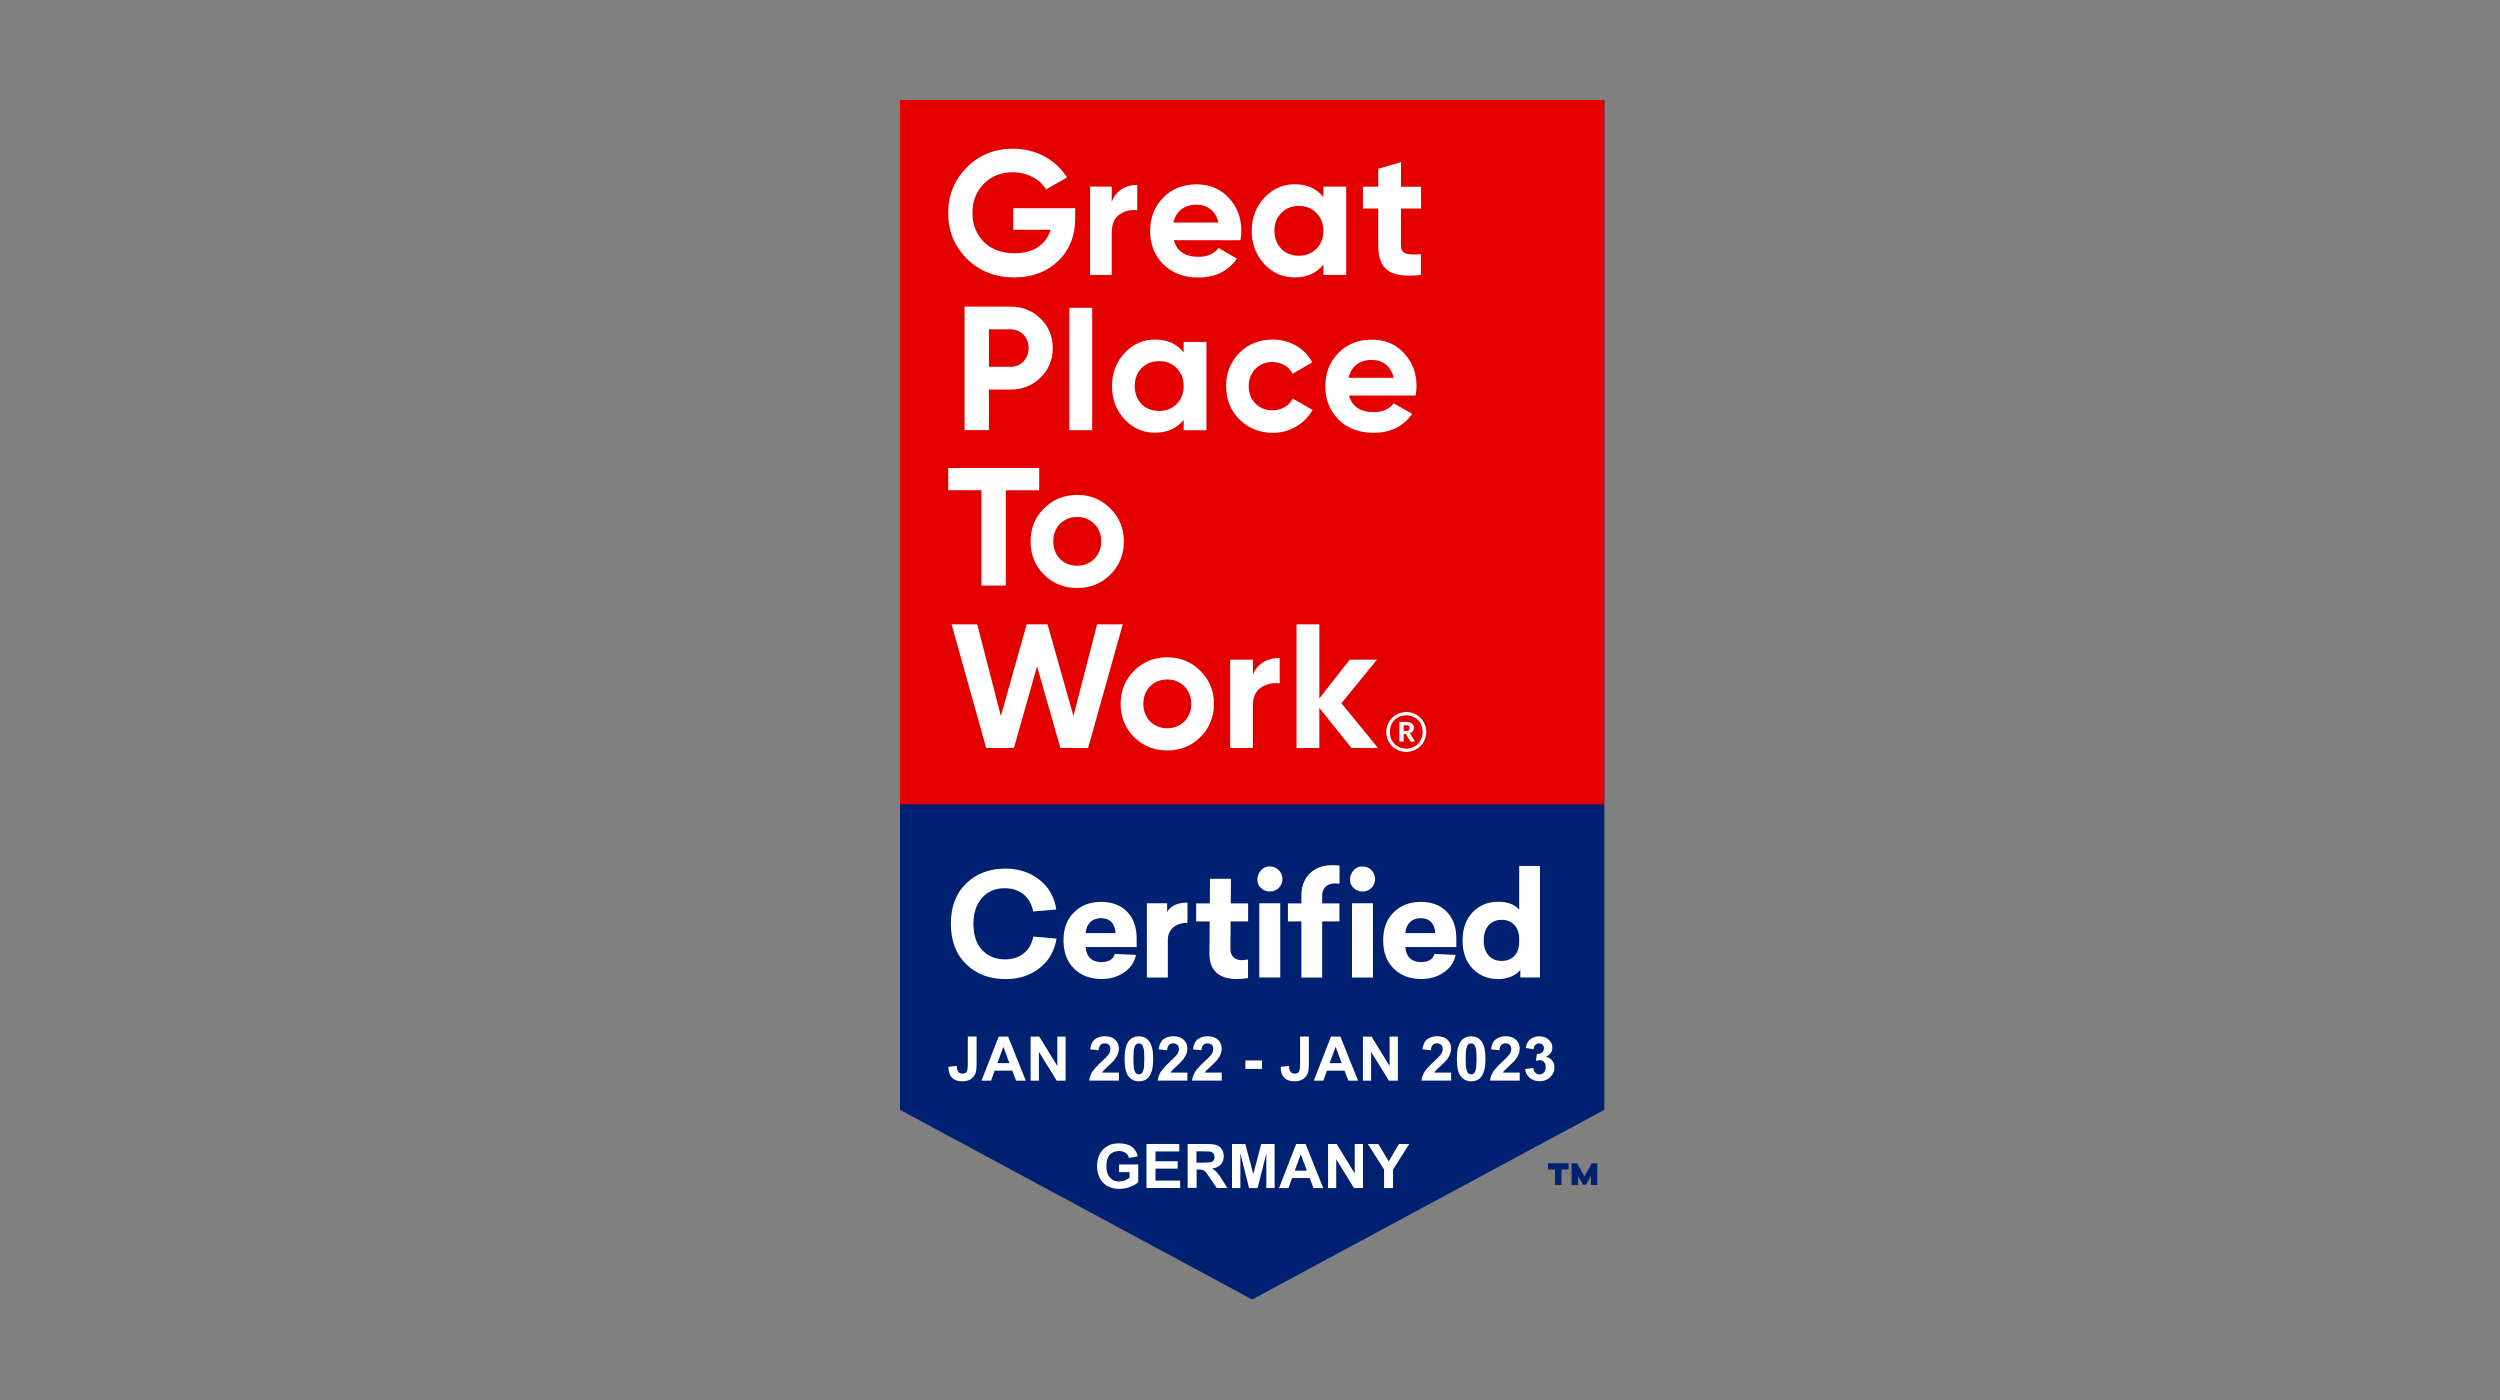
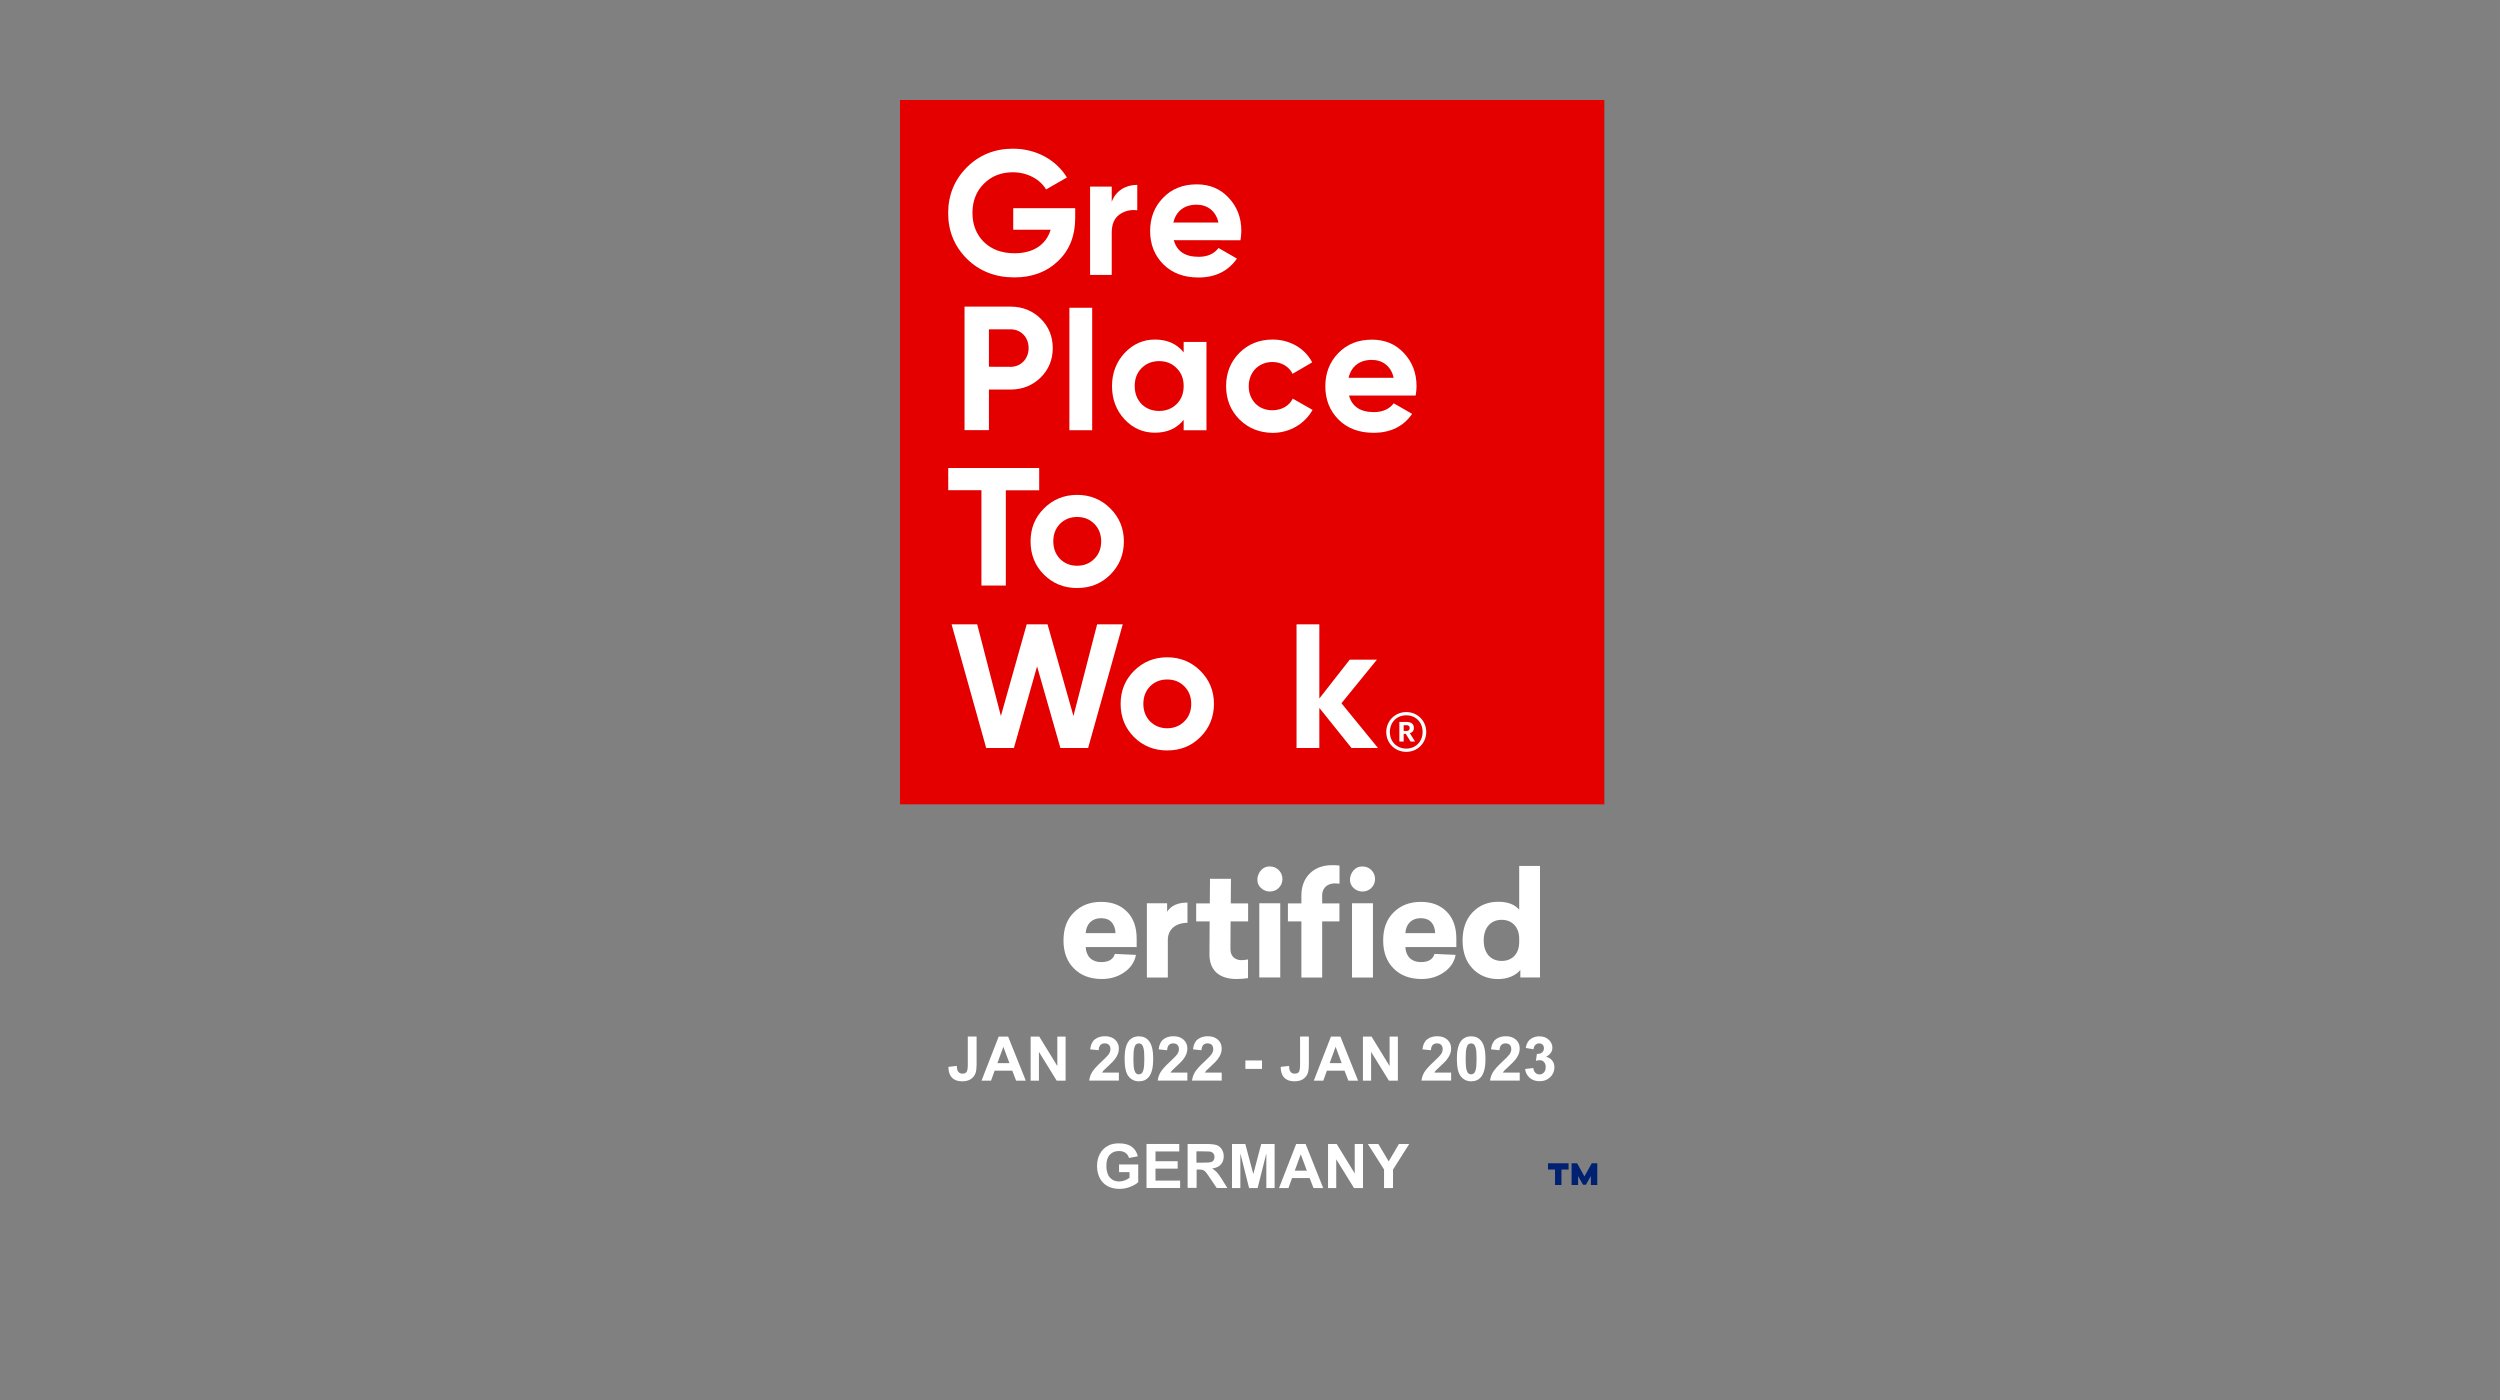
<svg xmlns="http://www.w3.org/2000/svg" width="200" height="112" viewBox="0 0 200 112" fill="none">
  <rect x="0" y="0" width="200" height="112" fill="#808080" stroke="none" />
  <g clip-path="url(#clip0_5603_24059)">
-     <path d="M128.346 88.787V8H72V88.787L100.173 103.958L128.346 88.787Z" fill="#002171" />
    <path d="M128.346 8H72V64.346H128.346V8Z" fill="#E50000" />
    <path d="M86.016 16.684V17.445C86.016 18.86 85.565 20.001 84.657 20.875C83.755 21.748 82.579 22.192 81.156 22.192C79.628 22.192 78.36 21.699 77.353 20.706C76.353 19.706 75.853 18.487 75.853 17.057C75.853 15.613 76.346 14.402 77.339 13.395C78.339 12.395 79.571 11.895 81.043 11.895C82.896 11.895 84.502 12.796 85.354 14.198L83.685 15.156C83.22 14.353 82.198 13.782 81.029 13.782C80.086 13.782 79.304 14.092 78.698 14.712C78.092 15.318 77.796 16.099 77.796 17.043C77.796 17.973 78.106 18.755 78.712 19.36C79.332 19.966 80.156 20.262 81.17 20.262C82.684 20.262 83.699 19.558 84.051 18.381H81.058V16.656H86.016V16.684Z" fill="white" />
    <path d="M88.939 16.148C89.263 15.247 90.066 14.789 90.981 14.789V16.825C90.46 16.754 89.974 16.867 89.558 17.163C89.143 17.459 88.939 17.937 88.939 18.621V21.994H87.206V14.93H88.939V16.148Z" fill="white" />
    <path d="M93.904 19.213C94.144 20.101 94.806 20.545 95.898 20.545C96.588 20.545 97.13 20.305 97.482 19.84L98.954 20.686C98.264 21.686 97.229 22.2 95.876 22.2C94.707 22.2 93.771 21.848 93.066 21.143C92.362 20.439 92.01 19.544 92.01 18.474C92.01 17.417 92.362 16.523 93.052 15.819C93.742 15.1 94.651 14.748 95.736 14.748C96.764 14.748 97.63 15.1 98.292 15.819C98.969 16.537 99.307 17.417 99.307 18.474C99.307 18.713 99.278 18.953 99.236 19.221L93.904 19.213ZM97.475 17.805C97.264 16.847 96.56 16.375 95.722 16.375C94.75 16.375 94.081 16.896 93.869 17.805H97.475Z" fill="white" />
-     <path d="M105.871 14.93H107.695V21.995H105.871V21.164C105.322 21.854 104.554 22.192 103.568 22.192C102.624 22.192 101.814 21.84 101.138 21.122C100.476 20.403 100.138 19.509 100.138 18.466C100.138 17.424 100.476 16.543 101.138 15.825C101.814 15.107 102.624 14.74 103.568 14.74C104.554 14.74 105.322 15.078 105.871 15.769V14.93ZM103.906 20.459C104.469 20.459 104.934 20.276 105.307 19.91C105.688 19.53 105.871 19.051 105.871 18.466C105.871 17.889 105.688 17.41 105.307 17.036C104.941 16.656 104.476 16.473 103.906 16.473C103.342 16.473 102.878 16.656 102.504 17.036C102.138 17.403 101.955 17.881 101.955 18.466C101.955 19.044 102.138 19.523 102.504 19.91C102.878 20.276 103.342 20.459 103.906 20.459Z" fill="white" />
-     <path d="M113.668 16.685H112.076V19.622C112.076 20.383 112.626 20.397 113.675 20.34V21.995C111.175 22.277 110.259 21.559 110.259 19.622V16.685H109.034V14.931H110.259V13.508L112.083 12.959V14.938H113.682V16.685H113.668Z" fill="white" />
    <path d="M80.846 24.529C81.79 24.529 82.6 24.853 83.248 25.487C83.896 26.121 84.22 26.917 84.22 27.847C84.22 28.776 83.896 29.572 83.248 30.206C82.6 30.84 81.79 31.164 80.846 31.164H79.114V34.411H77.163V24.529H80.846ZM80.846 29.347C81.677 29.347 82.29 28.699 82.29 27.847C82.29 26.987 81.684 26.346 80.846 26.346H79.114V29.34L80.846 29.347Z" fill="white" />
    <path d="M85.551 34.418V24.621H87.375V34.418H85.551Z" fill="white" />
    <path d="M94.693 27.354H96.517V34.419H94.693V33.587C94.144 34.278 93.376 34.616 92.39 34.616C91.446 34.616 90.636 34.264 89.96 33.545C89.298 32.827 88.96 31.932 88.96 30.89C88.96 29.848 89.298 28.967 89.96 28.249C90.636 27.53 91.446 27.164 92.39 27.164C93.376 27.164 94.144 27.502 94.693 28.192V27.354ZM92.728 32.876C93.292 32.876 93.756 32.693 94.13 32.327C94.51 31.947 94.693 31.468 94.693 30.883C94.693 30.298 94.51 29.826 94.13 29.453C93.763 29.073 93.299 28.89 92.728 28.89C92.165 28.89 91.7 29.073 91.326 29.453C90.96 29.819 90.777 30.298 90.777 30.883C90.777 31.468 90.96 31.939 91.326 32.327C91.7 32.693 92.165 32.876 92.728 32.876Z" fill="white" />
    <path d="M99.144 33.545C98.44 32.827 98.088 31.947 98.088 30.89C98.088 29.834 98.44 28.953 99.144 28.235C99.863 27.516 100.757 27.164 101.814 27.164C103.187 27.164 104.399 27.868 104.976 28.988L103.406 29.904C103.124 29.326 102.518 28.96 101.793 28.96C100.708 28.96 99.898 29.763 99.898 30.897C99.898 31.446 100.081 31.911 100.433 32.285C100.785 32.637 101.236 32.82 101.793 32.82C102.525 32.82 103.138 32.468 103.42 31.89L105.004 32.792C104.385 33.904 103.18 34.63 101.814 34.63C100.757 34.616 99.863 34.264 99.144 33.545Z" fill="white" />
    <path d="M107.921 31.637C108.16 32.525 108.823 32.968 109.914 32.968C110.604 32.968 111.147 32.729 111.499 32.264L112.971 33.109C112.281 34.109 111.245 34.624 109.893 34.624C108.724 34.624 107.787 34.272 107.083 33.567C106.379 32.863 106.026 31.968 106.026 30.898C106.026 29.841 106.379 28.947 107.069 28.242C107.759 27.524 108.668 27.172 109.752 27.172C110.781 27.172 111.647 27.524 112.309 28.242C112.985 28.961 113.323 29.841 113.323 30.898C113.323 31.137 113.295 31.377 113.253 31.644H107.921V31.637ZM111.492 30.222C111.281 29.264 110.576 28.792 109.738 28.792C108.766 28.792 108.097 29.313 107.886 30.222H111.492Z" fill="white" />
    <path d="M83.135 37.448V39.223H80.466V46.844H78.515V39.216H75.859V37.441H83.135V37.448Z" fill="white" />
    <path d="M86.171 47.042C85.129 47.042 84.234 46.69 83.516 45.971C82.797 45.253 82.445 44.358 82.445 43.316C82.445 42.273 82.797 41.393 83.516 40.675C84.234 39.956 85.129 39.59 86.171 39.59C87.214 39.59 88.108 39.956 88.826 40.675C89.545 41.393 89.911 42.273 89.911 43.316C89.911 44.358 89.545 45.253 88.826 45.971C88.108 46.69 87.221 47.042 86.171 47.042ZM86.171 45.26C86.721 45.26 87.171 45.077 87.545 44.71C87.911 44.344 88.094 43.879 88.094 43.309C88.094 42.745 87.911 42.28 87.545 41.907C87.178 41.541 86.728 41.358 86.171 41.358C85.622 41.358 85.171 41.541 84.798 41.907C84.446 42.273 84.263 42.738 84.263 43.309C84.263 43.872 84.446 44.337 84.798 44.71C85.171 45.077 85.622 45.26 86.171 45.26Z" fill="white" />
    <path d="M78.895 59.838L76.127 49.949H78.177L80.071 57.281L82.135 49.949H83.804L85.875 57.281L87.769 49.949H89.819L87.051 59.838H84.832L82.966 53.309L81.114 59.838H78.895Z" fill="white" />
    <path d="M93.376 60.036C92.334 60.036 91.439 59.684 90.721 58.965C90.003 58.247 89.65 57.352 89.65 56.31C89.65 55.267 90.003 54.387 90.721 53.669C91.439 52.95 92.334 52.584 93.376 52.584C94.419 52.584 95.313 52.95 96.032 53.669C96.75 54.387 97.116 55.267 97.116 56.31C97.116 57.352 96.75 58.247 96.032 58.965C95.313 59.684 94.426 60.036 93.376 60.036ZM93.376 58.261C93.926 58.261 94.376 58.078 94.75 57.711C95.116 57.345 95.299 56.88 95.299 56.31C95.299 55.746 95.116 55.282 94.75 54.908C94.383 54.542 93.933 54.359 93.376 54.359C92.827 54.359 92.376 54.542 92.003 54.908C91.651 55.275 91.468 55.739 91.468 56.31C91.468 56.873 91.651 57.338 92.003 57.711C92.376 58.071 92.827 58.261 93.376 58.261Z" fill="white" />
-     <path d="M100.229 53.992C100.567 53.091 101.42 52.633 102.377 52.633V54.668C101.828 54.598 101.321 54.711 100.877 55.006C100.441 55.302 100.229 55.781 100.229 56.464V59.838H98.412V52.774H100.236V53.992H100.229Z" fill="white" />
    <path d="M110.238 59.838H108.118L105.547 56.633V59.838H103.723V49.949H105.547V55.88L107.977 52.774H110.153L107.315 56.26L110.238 59.838Z" fill="white" />
    <path d="M110.9 58.564C110.9 57.676 111.604 56.965 112.499 56.965C113.407 56.965 114.098 57.669 114.098 58.557C114.098 59.458 113.393 60.148 112.499 60.148C111.611 60.148 110.9 59.465 110.9 58.564ZM113.809 58.557C113.809 57.775 113.259 57.225 112.499 57.225C111.738 57.225 111.189 57.782 111.189 58.564C111.189 59.352 111.766 59.888 112.499 59.888C113.238 59.888 113.809 59.345 113.809 58.557ZM111.949 57.754H112.506C112.872 57.754 113.111 57.902 113.111 58.226V58.233C113.111 58.472 112.978 58.599 112.788 58.655L113.203 59.324H112.844L112.464 58.712H112.294V59.324H111.949V57.754ZM112.499 58.479C112.682 58.479 112.773 58.402 112.773 58.247V58.24C112.773 58.071 112.675 58.014 112.499 58.014H112.294V58.472L112.499 58.479Z" fill="white" />
-     <path d="M83.136 70.369C83.896 70.953 84.354 71.756 84.502 72.756L82.657 72.918C82.417 71.721 81.565 71.059 80.375 71.059C79.614 71.059 79.008 71.32 78.55 71.841C78.1 72.355 77.874 73.045 77.874 73.904C77.874 74.813 78.107 75.51 78.572 76.003C79.044 76.496 79.649 76.75 80.389 76.75C81.579 76.75 82.431 76.109 82.664 74.926L84.523 75.088C84.361 76.088 83.903 76.87 83.157 77.454C82.41 78.039 81.502 78.328 80.445 78.328C79.156 78.328 78.107 77.926 77.29 77.13C76.473 76.341 76.071 75.257 76.071 73.904C76.071 72.538 76.473 71.467 77.29 70.679C78.107 69.89 79.149 69.488 80.438 69.488C81.481 69.488 82.389 69.784 83.136 70.369Z" fill="white" />
    <path d="M90.933 75.764H86.855C86.89 76.51 87.347 76.968 88.094 76.968C88.693 76.968 89.059 76.75 89.186 76.313L90.876 76.391C90.77 76.954 90.461 77.426 89.947 77.778C89.439 78.137 88.848 78.32 88.143 78.32C87.228 78.32 86.481 78.046 85.918 77.482C85.354 76.919 85.08 76.172 85.08 75.235C85.08 74.284 85.354 73.538 85.918 72.989C86.481 72.425 87.207 72.15 88.101 72.15C88.96 72.15 89.651 72.411 90.165 72.939C90.679 73.453 90.933 74.179 90.933 75.094V75.764ZM86.855 74.651H89.242C89.207 73.904 88.82 73.453 88.08 73.453C87.362 73.46 86.904 73.904 86.855 74.651Z" fill="white" />
    <path d="M94.997 73.827C94.032 73.827 93.426 74.369 93.426 75.193V78.201H91.75V72.263H93.37V72.939C93.68 72.447 94.229 72.207 94.997 72.207V73.827Z" fill="white" />
    <path d="M98.448 73.714L98.434 75.918C98.434 76.524 98.814 76.813 99.328 76.813C99.455 76.813 99.624 76.792 99.842 76.756V78.249C99.518 78.299 99.208 78.32 98.913 78.32C97.567 78.32 96.743 77.651 96.757 76.32L96.772 73.714H95.694V72.27H96.786L96.8 70.305H98.476L98.462 72.27H99.849V73.714H98.448Z" fill="white" />
    <path d="M102.596 70.325C102.596 70.6 102.491 70.839 102.3 71.036C101.92 71.417 101.258 71.417 100.878 71.036C100.237 70.466 100.751 69.269 101.589 69.318C102.145 69.311 102.596 69.762 102.596 70.325ZM102.42 78.199H100.744V72.262H102.42V78.199Z" fill="white" />
    <path d="M107.161 69.248V70.692C107.02 70.678 106.9 70.671 106.773 70.671C106.189 70.671 105.773 71.051 105.773 71.615V72.27H107.154V73.714H105.773V78.2H104.111V73.714H103.033V72.27H104.111V71.664C104.111 70.917 104.329 70.333 104.78 69.882C105.231 69.431 105.836 69.213 106.583 69.213C106.794 69.213 106.992 69.22 107.161 69.248ZM110.006 70.326C110.006 70.6 109.9 70.84 109.71 71.037C109.33 71.417 108.668 71.417 108.287 71.037C107.647 70.467 108.161 69.269 108.999 69.319C109.562 69.311 110.006 69.762 110.006 70.326ZM109.837 78.2H108.161V72.263H109.837V78.2Z" fill="white" />
    <path d="M116.507 75.764H112.429C112.464 76.51 112.922 76.968 113.668 76.968C114.267 76.968 114.633 76.75 114.76 76.313L116.45 76.391C116.345 76.954 116.035 77.426 115.521 77.778C115.014 78.137 114.422 78.32 113.718 78.32C112.802 78.32 112.055 78.046 111.492 77.482C110.928 76.919 110.654 76.172 110.654 75.235C110.654 74.284 110.928 73.538 111.492 72.989C112.055 72.425 112.781 72.15 113.675 72.15C114.535 72.15 115.225 72.411 115.739 72.939C116.253 73.453 116.507 74.179 116.507 75.094V75.764ZM112.429 74.651H114.816C114.781 73.904 114.394 73.453 113.654 73.453C112.936 73.46 112.478 73.904 112.429 74.651Z" fill="white" />
    <path d="M123.198 78.199H121.627V77.594C121.296 78.016 120.648 78.326 119.859 78.326C119.021 78.326 118.331 78.037 117.796 77.474C117.267 76.91 117.007 76.164 117.007 75.234C117.007 74.304 117.267 73.558 117.796 72.994C118.338 72.431 119.021 72.142 119.859 72.142C120.606 72.142 121.169 72.346 121.536 72.776V69.275H123.198V78.199ZM118.697 75.234C118.697 76.276 119.268 76.875 120.134 76.875C120.972 76.875 121.536 76.312 121.536 75.361V75.1C121.536 74.171 120.972 73.586 120.134 73.586C119.275 73.586 118.697 74.192 118.697 75.234Z" fill="white" />
    <path d="M125.487 93.563H124.916V94.802H124.402V93.563H123.839V93.062H125.487V93.563ZM127.79 94.802H127.269V94.084L126.875 94.781H126.642L126.248 94.084V94.802H125.726V93.062H126.17L126.755 94.112L127.339 93.062H127.783V94.802H127.79Z" fill="#002171" />
    <path d="M77.416 82.92H78.128V85.153C78.128 85.441 78.1 85.667 78.05 85.829C77.98 86.033 77.853 86.202 77.677 86.322C77.494 86.449 77.254 86.505 76.959 86.505C76.614 86.505 76.339 86.406 76.156 86.209C75.966 86.012 75.874 85.73 75.874 85.35L76.543 85.272C76.55 85.477 76.578 85.618 76.635 85.702C76.712 85.829 76.832 85.892 76.987 85.892C77.149 85.892 77.262 85.85 77.325 85.758C77.388 85.667 77.424 85.477 77.424 85.195V82.92H77.416Z" fill="white" />
    <path d="M82.065 86.454H81.29L80.981 85.651H79.572L79.283 86.454H78.522L79.896 82.926H80.65L82.065 86.454ZM80.755 85.053L80.269 83.743L79.79 85.053H80.755Z" fill="white" />
    <path d="M82.452 86.454V82.926H83.142L84.586 85.285V82.926H85.248V86.454H84.537L83.114 84.151V86.454H82.452Z" fill="white" />
    <path d="M89.51 85.821V86.448H87.136C87.164 86.209 87.242 85.983 87.369 85.772C87.495 85.561 87.749 85.279 88.129 84.927C88.432 84.645 88.622 84.448 88.693 84.349C88.784 84.209 88.834 84.075 88.834 83.934C88.834 83.786 88.791 83.666 88.714 83.589C88.629 83.511 88.524 83.469 88.376 83.469C88.235 83.469 88.122 83.511 88.038 83.596C87.953 83.68 87.904 83.821 87.89 84.018L87.214 83.948C87.256 83.575 87.383 83.307 87.594 83.145C87.805 82.983 88.073 82.898 88.39 82.898C88.735 82.898 89.01 82.99 89.214 83.18C89.411 83.37 89.51 83.603 89.51 83.877C89.51 84.04 89.482 84.187 89.425 84.328C89.369 84.469 89.277 84.624 89.158 84.779C89.073 84.885 88.925 85.033 88.714 85.23C88.503 85.427 88.362 85.554 88.305 85.617C88.249 85.68 88.2 85.744 88.165 85.807H89.51V85.821Z" fill="white" />
    <path d="M91.109 82.906C91.454 82.906 91.715 83.026 91.912 83.272C92.144 83.561 92.257 84.04 92.257 84.709C92.257 85.378 92.144 85.857 91.912 86.146C91.722 86.386 91.454 86.505 91.116 86.505C90.771 86.505 90.496 86.371 90.285 86.111C90.073 85.85 89.968 85.378 89.968 84.702C89.968 84.04 90.081 83.561 90.313 83.266C90.503 83.033 90.771 82.906 91.109 82.906ZM91.109 83.47C91.024 83.47 90.954 83.498 90.89 83.547C90.827 83.597 90.778 83.695 90.743 83.829C90.693 84.005 90.672 84.301 90.672 84.709C90.672 85.118 90.693 85.407 90.736 85.562C90.778 85.716 90.827 85.822 90.89 85.871C90.954 85.921 91.024 85.949 91.109 85.949C91.193 85.949 91.264 85.921 91.327 85.871C91.391 85.822 91.44 85.724 91.475 85.59C91.524 85.414 91.546 85.125 91.546 84.709C91.546 84.294 91.524 84.012 91.482 83.857C91.44 83.702 91.391 83.597 91.327 83.547C91.264 83.498 91.193 83.47 91.109 83.47Z" fill="white" />
    <path d="M94.989 85.821V86.448H92.616C92.644 86.209 92.721 85.983 92.848 85.772C92.975 85.561 93.228 85.279 93.609 84.927C93.912 84.645 94.102 84.448 94.172 84.349C94.264 84.209 94.313 84.075 94.313 83.934C94.313 83.786 94.271 83.666 94.193 83.589C94.109 83.511 94.003 83.469 93.855 83.469C93.715 83.469 93.602 83.511 93.517 83.596C93.433 83.68 93.383 83.821 93.369 84.018L92.693 83.948C92.736 83.575 92.862 83.307 93.073 83.145C93.285 82.983 93.552 82.898 93.869 82.898C94.215 82.898 94.489 82.99 94.694 83.18C94.891 83.37 94.989 83.603 94.989 83.877C94.989 84.04 94.961 84.187 94.905 84.328C94.848 84.469 94.757 84.624 94.637 84.779C94.553 84.885 94.405 85.033 94.193 85.23C93.982 85.427 93.841 85.554 93.785 85.617C93.729 85.68 93.679 85.744 93.644 85.807H94.989V85.821Z" fill="white" />
    <path d="M97.736 85.821V86.448H95.363C95.391 86.209 95.468 85.983 95.595 85.772C95.722 85.561 95.976 85.279 96.356 84.927C96.659 84.645 96.849 84.448 96.919 84.349C97.011 84.209 97.06 84.075 97.06 83.934C97.06 83.786 97.018 83.666 96.941 83.589C96.856 83.511 96.75 83.469 96.602 83.469C96.462 83.469 96.349 83.511 96.264 83.596C96.18 83.68 96.13 83.821 96.116 84.018L95.44 83.948C95.483 83.575 95.609 83.307 95.821 83.145C96.032 82.983 96.299 82.898 96.617 82.898C96.962 82.898 97.236 82.99 97.441 83.18C97.638 83.37 97.736 83.603 97.736 83.877C97.736 84.04 97.708 84.187 97.652 84.328C97.596 84.469 97.504 84.624 97.384 84.779C97.3 84.885 97.152 85.033 96.941 85.23C96.729 85.427 96.588 85.554 96.532 85.617C96.476 85.68 96.426 85.744 96.391 85.807H97.736V85.821Z" fill="white" />
    <path d="M99.631 85.512V84.836H100.962V85.512H99.631Z" fill="white" />
    <path d="M103.998 82.92H104.709V85.153C104.709 85.441 104.681 85.667 104.631 85.829C104.561 86.033 104.434 86.202 104.258 86.322C104.075 86.449 103.836 86.505 103.54 86.505C103.195 86.505 102.92 86.406 102.737 86.209C102.547 86.012 102.455 85.73 102.455 85.35L103.124 85.272C103.131 85.477 103.159 85.618 103.216 85.702C103.293 85.829 103.413 85.892 103.568 85.892C103.73 85.892 103.843 85.85 103.906 85.758C103.969 85.667 104.005 85.477 104.005 85.195V82.92H103.998Z" fill="white" />
    <path d="M108.646 86.454H107.871L107.562 85.651H106.153L105.864 86.454H105.104L106.477 82.926H107.231L108.646 86.454ZM107.336 85.053L106.85 83.743L106.371 85.053H107.336Z" fill="white" />
    <path d="M109.034 86.454V82.926H109.724L111.168 85.285V82.926H111.83V86.454H111.112L109.689 84.151V86.454H109.034Z" fill="white" />
    <path d="M116.091 85.821V86.448H113.718C113.746 86.209 113.823 85.983 113.95 85.772C114.077 85.561 114.331 85.279 114.711 84.927C115.014 84.645 115.204 84.448 115.274 84.349C115.366 84.209 115.415 84.075 115.415 83.934C115.415 83.786 115.373 83.666 115.295 83.589C115.211 83.511 115.105 83.469 114.957 83.469C114.817 83.469 114.704 83.511 114.619 83.596C114.535 83.68 114.485 83.821 114.471 84.018L113.795 83.948C113.838 83.575 113.964 83.307 114.176 83.145C114.387 82.983 114.655 82.898 114.971 82.898C115.317 82.898 115.591 82.99 115.796 83.18C116 83.37 116.091 83.603 116.091 83.877C116.091 84.04 116.063 84.187 116.007 84.328C115.95 84.469 115.859 84.624 115.739 84.779C115.655 84.885 115.507 85.033 115.295 85.23C115.084 85.427 114.943 85.554 114.887 85.617C114.831 85.68 114.781 85.744 114.746 85.807H116.091V85.821Z" fill="white" />
    <path d="M117.69 82.906C118.035 82.906 118.296 83.026 118.493 83.272C118.725 83.561 118.838 84.04 118.838 84.709C118.838 85.378 118.725 85.857 118.493 86.146C118.303 86.386 118.035 86.505 117.697 86.505C117.352 86.505 117.077 86.371 116.866 86.111C116.654 85.85 116.549 85.378 116.549 84.702C116.549 84.04 116.662 83.561 116.894 83.266C117.084 83.033 117.352 82.906 117.69 82.906ZM117.69 83.47C117.605 83.47 117.535 83.498 117.471 83.547C117.408 83.597 117.359 83.695 117.324 83.829C117.274 84.005 117.253 84.301 117.253 84.709C117.253 85.118 117.274 85.407 117.317 85.562C117.359 85.716 117.408 85.822 117.471 85.871C117.535 85.921 117.605 85.949 117.69 85.949C117.774 85.949 117.845 85.921 117.908 85.871C117.972 85.822 118.021 85.724 118.056 85.59C118.105 85.414 118.127 85.125 118.127 84.709C118.127 84.294 118.105 84.012 118.063 83.857C118.021 83.702 117.972 83.597 117.908 83.547C117.845 83.498 117.774 83.47 117.69 83.47Z" fill="white" />
    <path d="M121.578 85.821V86.448H119.204C119.232 86.209 119.31 85.983 119.437 85.772C119.563 85.561 119.817 85.279 120.197 84.927C120.5 84.645 120.69 84.448 120.761 84.349C120.852 84.209 120.902 84.075 120.902 83.934C120.902 83.786 120.859 83.666 120.782 83.589C120.697 83.511 120.592 83.469 120.444 83.469C120.303 83.469 120.19 83.511 120.106 83.596C120.021 83.68 119.972 83.821 119.958 84.018L119.282 83.948C119.324 83.575 119.451 83.307 119.662 83.145C119.873 82.983 120.141 82.898 120.458 82.898C120.803 82.898 121.078 82.99 121.282 83.18C121.486 83.37 121.578 83.603 121.578 83.877C121.578 84.04 121.55 84.187 121.493 84.328C121.437 84.469 121.345 84.624 121.226 84.779C121.141 84.885 120.993 85.033 120.782 85.23C120.57 85.427 120.43 85.554 120.373 85.617C120.317 85.68 120.268 85.744 120.232 85.807H121.578V85.821Z" fill="white" />
    <path d="M122.008 85.519L122.663 85.442C122.684 85.611 122.74 85.738 122.832 85.822C122.923 85.914 123.036 85.956 123.163 85.956C123.304 85.956 123.424 85.9 123.515 85.794C123.614 85.688 123.656 85.547 123.656 85.364C123.656 85.195 123.614 85.061 123.522 84.963C123.431 84.864 123.318 84.815 123.184 84.815C123.1 84.815 122.994 84.829 122.874 84.864L122.952 84.315C123.135 84.322 123.276 84.28 123.367 84.195C123.466 84.111 123.515 83.998 123.515 83.857C123.515 83.737 123.48 83.646 123.409 83.575C123.339 83.505 123.247 83.47 123.128 83.47C123.015 83.47 122.916 83.512 122.832 83.589C122.747 83.667 122.698 83.787 122.684 83.942L122.057 83.836C122.099 83.625 122.163 83.449 122.254 83.322C122.339 83.195 122.466 83.096 122.621 83.019C122.776 82.948 122.952 82.906 123.149 82.906C123.48 82.906 123.748 83.012 123.945 83.223C124.107 83.399 124.191 83.59 124.191 83.808C124.191 84.118 124.022 84.364 123.684 84.547C123.888 84.59 124.05 84.688 124.17 84.836C124.29 84.984 124.353 85.167 124.353 85.385C124.353 85.695 124.241 85.956 124.015 86.174C123.79 86.393 123.508 86.498 123.17 86.498C122.853 86.498 122.585 86.407 122.374 86.224C122.163 86.04 122.043 85.815 122.008 85.519Z" fill="white" />
    <path d="M89.523 93.751V93.159H91.059V94.568C90.911 94.716 90.693 94.843 90.411 94.948C90.129 95.061 89.841 95.11 89.552 95.11C89.185 95.11 88.861 95.033 88.587 94.878C88.312 94.723 88.108 94.504 87.967 94.216C87.826 93.927 87.763 93.617 87.763 93.279C87.763 92.913 87.84 92.582 87.995 92.3C88.15 92.011 88.376 91.793 88.671 91.645C88.897 91.525 89.178 91.469 89.516 91.469C89.953 91.469 90.298 91.56 90.545 91.743C90.791 91.927 90.946 92.18 91.024 92.504L90.319 92.638C90.27 92.462 90.178 92.328 90.038 92.229C89.897 92.131 89.728 92.082 89.523 92.082C89.214 92.082 88.967 92.18 88.784 92.377C88.601 92.575 88.509 92.87 88.509 93.258C88.509 93.673 88.601 93.99 88.791 94.202C88.974 94.413 89.221 94.519 89.523 94.519C89.671 94.519 89.819 94.49 89.974 94.434C90.122 94.378 90.256 94.307 90.362 94.223V93.772H89.523V93.751Z" fill="white" />
    <path d="M91.721 95.046V91.518H94.341V92.116H92.439V92.898H94.214V93.49H92.439V94.448H94.411V95.039H91.721V95.046Z" fill="white" />
    <path d="M95.01 95.046V91.518H96.51C96.891 91.518 97.159 91.553 97.335 91.609C97.504 91.672 97.644 91.785 97.743 91.947C97.849 92.109 97.898 92.292 97.898 92.504C97.898 92.771 97.82 92.99 97.666 93.159C97.511 93.335 97.278 93.44 96.968 93.483C97.123 93.574 97.25 93.673 97.349 93.778C97.447 93.884 97.581 94.074 97.757 94.349L98.187 95.039H97.335L96.82 94.272C96.637 93.997 96.51 93.821 96.447 93.75C96.377 93.68 96.306 93.631 96.236 93.602C96.158 93.574 96.039 93.56 95.877 93.56H95.729V95.032H95.01V95.046ZM95.722 93.011H96.25C96.595 93.011 96.806 92.997 96.891 92.969C96.975 92.94 97.046 92.891 97.088 92.821C97.137 92.75 97.159 92.659 97.159 92.553C97.159 92.433 97.123 92.342 97.06 92.264C96.996 92.194 96.905 92.144 96.792 92.123C96.736 92.116 96.56 92.109 96.271 92.109H95.715V93.011H95.722Z" fill="white" />
    <path d="M98.56 95.046V91.518H99.624L100.265 93.926L100.898 91.518H101.969V95.046H101.307V92.271L100.61 95.046H99.927L99.229 92.271V95.046H98.56Z" fill="white" />
    <path d="M105.857 95.046H105.082L104.772 94.243H103.364L103.075 95.046H102.321L103.695 91.518H104.448L105.857 95.046ZM104.547 93.652L104.061 92.342L103.582 93.652H104.547Z" fill="white" />
    <path d="M106.244 95.046V91.518H106.934L108.378 93.877V91.518H109.04V95.046H108.322L106.899 92.743V95.046H106.244Z" fill="white" />
    <path d="M110.724 95.046V93.56L109.428 91.518H110.266L111.097 92.912L111.914 91.518H112.738L111.442 93.567V95.046H110.724Z" fill="white" />
  </g>
  <defs>
    <clipPath id="clip0_5603_24059">
      <rect width="56.346" height="96" fill="white" transform="translate(72 8)" />
    </clipPath>
  </defs>
</svg>